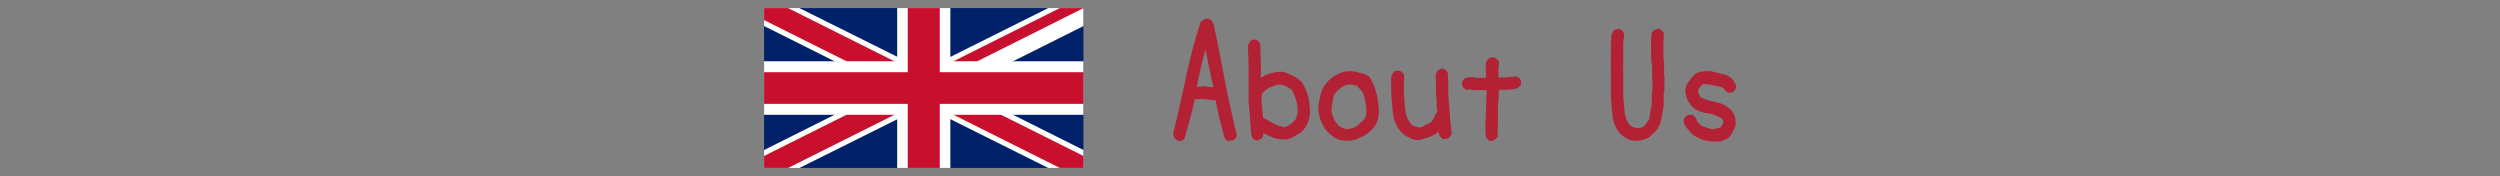
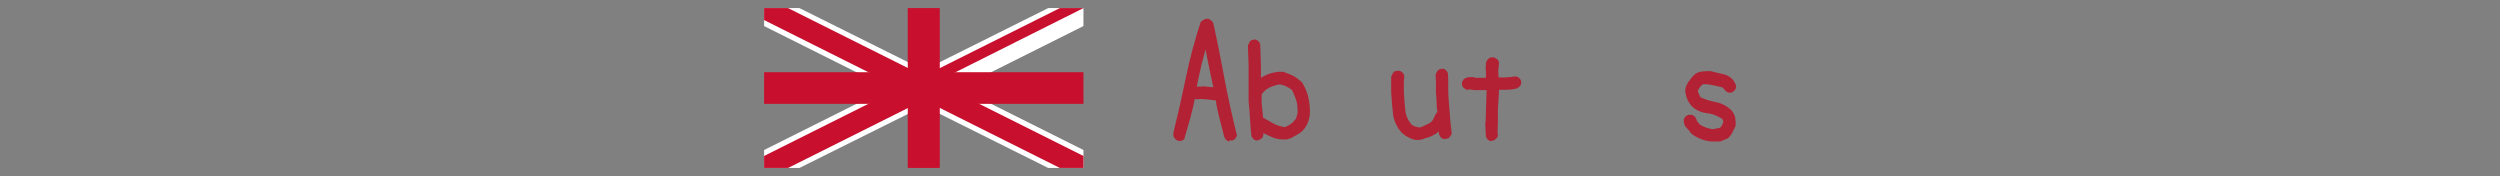
<svg xmlns="http://www.w3.org/2000/svg" xmlns:xlink="http://www.w3.org/1999/xlink" version="1.1" id="レイヤー_1" x="0px" y="0px" viewBox="0 0 710 50" style="enable-background:new 0 0 710 50;" xml:space="preserve">
  <rect x="0" y="0" width="710" height="50" fill="#808080" stroke="none" />
  <style type="text/css">
	.st0{fill:#B22234;}
	.st1{clip-path:url(#SVGID_00000159440329341963444880000009658434125845633452_);}
	.st2{fill:#012169;}
	.st3{fill:#FFFFFF;}
	.st4{clip-path:url(#SVGID_00000083058987184372827880000012383035358618829480_);}
	.st5{fill:#C8102E;}
</style>
  <script src="js/gotop.js" type="text/javascript" />
  <path class="st0" d="M349.1,40.2c-0.4-0.1-0.7-0.3-0.9-0.5c-0.2-0.2-0.3-0.5-0.5-0.8c-0.5-1.8-0.9-3.6-1.4-5.4c-0.4-1.6-0.8-3.3-1-5  c-0.5,0-1-0.1-1.8-0.2s-1.5-0.1-2.3-0.2l-1.4,0.1l-0.5-0.1c-0.3,1.8-0.8,3.6-1.3,5.6l-1.7,5.9c-0.3,0.2-0.6,0.3-0.9,0.4  c-0.3,0-0.5,0.1-0.8,0s-0.6-0.3-0.8-0.5c-0.2-0.2-0.4-0.5-0.5-0.8l-0.1-0.8c1.3-5.3,2.5-10.6,3.6-15.9s2.5-10.6,4.2-15.8  c0.3-0.2,0.7-0.5,1-0.7c0.4-0.2,0.9-0.2,1.3-0.1c0.3,0.1,0.5,0.3,0.8,0.5c0.2,0.2,0.4,0.5,0.5,0.8c1.2,5.3,2.2,10.6,3.2,15.9  s2.2,10.6,3.5,15.9c-0.1,0.3-0.3,0.6-0.5,0.9c-0.2,0.2-0.5,0.4-0.8,0.5h-0.9V40.2z M344.7,25.3c-0.5-2.1-0.9-4.3-1.4-6.6  s-0.9-4.5-1.2-6.5h0.8c-0.6,2-1.1,4.1-1.7,6.3c-0.5,2.3-1,4.3-1.3,6.1h0.9l1.3-0.1c0.5,0.1,1.1,0.2,1.6,0.2c0.4,0,0.9,0.1,1.3,0.1  L344.7,25.3z" />
  <path class="st0" d="M356.7,39.9c-0.3-0.1-0.6-0.3-0.8-0.5c-0.2-0.2-0.4-0.5-0.5-0.8c-0.2-1.7-0.3-3.3-0.4-4.9  c-0.1-1.6-0.2-3.2-0.4-4.9V18.5l-0.2-5.6l0.6-1.2c0.2-0.2,0.5-0.3,0.8-0.4c0.3,0,0.5-0.1,0.8-0.1c0.3,0.1,0.6,0.3,0.8,0.5  c0.2,0.2,0.4,0.5,0.5,0.8l0.2,5.9v4h-0.6c1-0.6,2-1.1,3.1-1.5c1.3-0.4,2.6-0.6,3.9-0.5c0.9,0.3,1.8,0.7,2.7,1.1  c0.9,0.5,1.7,1.1,2.5,1.8c0.9,1.3,1.5,2.8,1.9,4.4c0.3,1.6,0.5,3.2,0.4,4.8c-0.1,1-0.4,2.1-0.9,3c-0.5,1-1.2,1.8-2.1,2.4  c-0.7,0.4-1.4,0.8-2.1,1.2c-0.8,0.4-1.7,0.6-2.6,0.5c-1.2,0-2.3-0.3-3.4-0.8c-1-0.5-1.7-0.8-2.1-1c0-0.3,0-0.3,0,0.3  c0,0.5-0.2,1.1-0.7,1.4c-0.2,0.1-0.5,0.2-0.8,0.3C357.2,39.9,357,39.9,356.7,39.9z M366.1,35.5c0.4-0.2,0.7-0.4,1-0.7l0.9-1  c0.1-0.4,0.3-0.8,0.4-1.2s0.2-0.9,0.1-1.4c0-1-0.1-2.1-0.5-3.1c-0.3-0.9-0.7-1.8-1.1-2.6c-0.6-0.4-1.1-0.7-1.7-1s-1.3-0.5-1.9-0.5  c-0.8,0.1-1.6,0.4-2.4,0.7c-0.8,0.3-1.5,0.8-2.1,1.5c-0.3,0.2-0.5,0.6-0.5,1c0,0.5,0,1,0,1.5c0,0.8,0.1,1.7,0.2,2.5s0.2,1.5,0.2,2.2  c0.9,0.5,1.9,1.1,3,1.7c1,0.5,2.1,0.9,3.3,1L366.1,35.5z" />
-   <path class="st0" d="M381.6,39.9c-0.9,0-1.7-0.3-2.5-0.8c-0.7-0.5-1.4-1-2.1-1.7c-1.7-1.9-2.6-4.4-2.6-6.9c0.1-1.4,0.4-2.8,0.8-4.2  s1.2-2.6,2.3-3.6c0.9-0.9,2-1.5,3.2-2c1.3-0.5,2.7-0.6,4-0.4c0.7,0.2,1.4,0.4,2.1,0.5c0.8,0.2,1.6,0.6,2.2,1.1  c0.9,1.5,1.6,3.2,2,4.9c0.4,1.8,0.6,3.6,0.6,5.4c-0.1,0.8-0.2,1.6-0.5,2.4c-0.3,0.8-0.8,1.5-1.4,2.1c-1,1.1-2.3,2-3.7,2.5  C384.6,39.9,383.1,40.1,381.6,39.9z M385.6,35.6c0.4-0.4,0.7-0.7,1.1-1s0.7-0.6,0.9-1c0.2-0.5,0.4-1,0.4-1.5c0.1-0.6,0.1-1.1,0-1.7  c-0.2-1-0.3-1.9-0.5-2.8s-0.6-1.7-1.3-2.3l-0.8-0.9v-0.1c-0.2,0-0.6-0.1-1.2-0.2s-1.2-0.1-1.7,0c-0.6,0.2-1.1,0.4-1.6,0.8  s-1,0.8-1.5,1.3c-0.5,0.7-0.8,1.5-0.9,2.4c-0.2,0.9-0.3,1.8-0.4,2.7c0.1,0.8,0.3,1.5,0.6,2.2c0.3,0.7,0.8,1.4,1.3,2  c0.4,0.4,0.9,0.7,1.4,0.9c0.6,0.2,1.2,0.3,1.7,0.2l1.3-0.3C384.9,36,385.3,35.9,385.6,35.6z" />
  <path class="st0" d="M401.7,39.7c-0.7-0.2-1.3-0.5-1.9-0.8c-0.7-0.3-1.2-0.8-1.8-1.3c-1.3-1.5-2.2-3.4-2.4-5.4c-0.2-2-0.4-4-0.5-6  v-4.5l0.6-1.1c0.2-0.3,0.5-0.4,0.9-0.5h0.9c0.3,0.1,0.6,0.3,0.8,0.5c0.2,0.2,0.4,0.5,0.5,0.8v1.1l-0.1,0.1v3.6  c0.1,1.7,0.2,3.3,0.4,5c0.1,1.6,0.8,3,1.8,4.2c0.4,0.3,0.8,0.5,1.3,0.6c0.5,0.2,1,0.2,1.5,0.1c0.5-0.3,0.9-0.5,1.4-0.7  s1-0.5,1.4-0.8c0.3-0.3,0.6-0.7,0.7-1.1c0.2-0.5,0.5-1,0.8-1.5l0.2-0.1v-0.4c-0.2-0.8-0.2-1.7-0.2-2.5s-0.1-1.7-0.2-2.5V23l-0.1-1.8  l0.6-1.2c0.2-0.2,0.5-0.3,0.8-0.4c0.3,0,0.5-0.1,0.8-0.1c0.3,0.1,0.6,0.3,0.8,0.5c0.2,0.2,0.4,0.5,0.5,0.8l0.1,2v3.4  c0.1,1.8,0.2,3.6,0.4,5.5c0.1,1.9,0.3,4,0.6,6.3l-0.7,1.1c-0.3,0.2-0.5,0.3-0.8,0.3s-0.5,0.1-0.8,0.1c-0.3-0.1-0.6-0.3-0.8-0.5  c-0.2-0.2-0.4-0.5-0.5-0.8l-0.2-1.6h0.7c-0.2,0.3-0.5,0.6-0.8,0.9c-0.3,0.3-0.7,0.6-1.2,0.8c-0.8,0.5-1.7,0.8-2.6,1  C403.7,39.8,402.7,39.8,401.7,39.7z" />
  <path class="st0" d="M423.3,40.1c-0.3-0.1-0.6-0.3-0.8-0.5c-0.2-0.2-0.4-0.5-0.5-0.8l-0.2-3.8l0.1-0.1l0.3-9.3h-3.5l-1.2-0.2  l-0.9,0.1c-0.6-0.2-1.2-0.7-1.4-1.3v-0.9l0.5-0.8c0.4-0.3,0.9-0.5,1.4-0.6c0.5,0,1,0,1.5,0l0.3,0.2h3.1v-1.9l-0.1-0.7  c0.1-0.5,0.1-0.9,0.1-1.4s0.3-1,0.7-1.4c0.2-0.2,0.5-0.4,0.8-0.4h0.8c0.3,0.1,0.6,0.3,0.9,0.5c0.2,0.2,0.4,0.5,0.5,0.8v0.8l-0.2,1.6  l0.1,2h1.2c0.6,0,1.2,0,1.8-0.1c0.6-0.1,1.2-0.1,2-0.2c0.3,0.1,0.6,0.3,0.9,0.5c0.2,0.2,0.4,0.5,0.5,0.8v0.8  c-0.1,0.4-0.3,0.7-0.6,0.9c-0.3,0.2-0.5,0.3-0.8,0.5c-0.9,0.2-1.9,0.3-2.8,0.3s-1.6,0-2.1,0c0,0.7,0,1.5-0.1,2.5s-0.1,2-0.2,3v4  l-0.1,2.2l0.1,1.4c-0.1,0.3-0.3,0.6-0.5,0.8s-0.5,0.4-0.8,0.5L423.3,40.1z" />
-   <path class="st0" d="M464.7,40c-0.8,0-1.6-0.1-2.3-0.5c-0.7-0.3-1.4-0.7-2-1.3c-1.3-1.3-2.2-3.1-2.4-5c-0.2-1.8-0.4-3.7-0.5-5.5v-8  l-0.1-2.2l0.1-0.1v-5.2c0.1-0.6,0.1-1.2,0.1-1.7c0-0.7,0.3-1.4,0.8-1.9c0.2-0.2,0.5-0.3,0.7-0.3c0.3,0,0.5-0.1,0.8-0.1  c0.6,0.2,1.1,0.7,1.3,1.3v0.9l-0.2,1.9v5.4l-0.1,1.8h0.1v8.2c0.2,1.4,0.3,2.8,0.4,4.2c0.1,1.3,0.6,2.5,1.4,3.5  c0.3,0.3,0.6,0.5,1,0.7s0.8,0.2,1.2,0.2c0.4,0.1,0.9,0,1.3-0.1c0.4-0.2,0.7-0.4,0.9-0.7l0.8-1.1h0.1c0.3-0.6,0.5-1.3,0.5-2  c0.1-0.8,0.2-1.6,0.5-2.5v-3.6l0.2-0.6v-3.4l-0.1-0.1v-3.7c-0.1-0.3-0.2-0.7-0.2-1s0-0.7-0.1-1V11c0.1-0.4,0.1-0.7,0.1-1.2  c0.1-0.5,0.3-0.9,0.7-1.2c0.2-0.1,0.5-0.3,0.7-0.3c0.3,0,0.5-0.1,0.8-0.1c0.3,0.1,0.6,0.3,0.8,0.5c0.2,0.2,0.4,0.5,0.5,0.8v1.9  l-0.1,0.1v4.8l0.2,1.9v3.3l0.1,0.1v4.3l-0.2,0.4v3.6c-0.2,1.5-0.5,2.9-0.8,4.4s-1.2,2.8-2.4,3.8c-0.5,0.7-1.3,1.2-2.2,1.4  C466.5,39.8,465.6,40,464.7,40z" />
  <path class="st0" d="M486.2,40.2c-1.1-0.1-2.1-0.3-3.1-0.7s-2-0.9-2.8-1.6c-0.4-0.6-0.9-1.2-1.4-1.7c-0.6-0.6-0.8-1.5-0.7-2.3  c0.1-0.3,0.3-0.6,0.5-0.8s0.5-0.4,0.8-0.5h1c0.3,0.1,0.6,0.3,0.8,0.5c0.2,0.2,0.4,0.5,0.5,0.8c0,0.3,0.2,0.6,0.4,0.8  c0.2,0.2,0.4,0.5,0.6,0.7c0.6,0.4,1.2,0.6,1.9,0.9c0.7,0.2,1.4,0.4,2.1,0.4c0.3-0.2,0.7-0.3,1.1-0.3c0.3,0,0.6-0.1,0.8-0.3  c0.2-0.3,0.4-0.6,0.5-0.9c0.2-0.3,0.2-0.6,0.2-0.9c-0.1-0.2-0.2-0.4-0.3-0.5c-0.1-0.2-0.3-0.3-0.6-0.4c-1.2-0.7-2.6-1.2-4-1.3  c-1.5-0.2-3-0.9-4.1-2c-0.5-0.6-0.9-1.2-1.2-1.9c-0.3-0.7-0.5-1.5-0.6-2.3c0-0.9,0.3-1.7,0.8-2.5c0.5-0.7,1-1.4,1.7-2.1  c0.6-0.6,1.4-0.9,2.3-1c0.8-0.1,1.6-0.1,2.5-0.1c1.1,0.3,2.2,0.6,3.3,0.8c1.1,0.2,2.2,0.8,3,1.7c0.2,0.3,0.4,0.7,0.6,1  c0.2,0.4,0.3,0.9,0.2,1.3c-0.1,0.3-0.3,0.6-0.5,0.8c-0.2,0.2-0.5,0.4-0.8,0.5h-0.9c-0.4-0.2-0.8-0.5-1.1-0.9  c-0.1-0.2-0.3-0.4-0.6-0.6c-0.9-0.2-1.8-0.4-2.6-0.6c-0.9-0.2-1.8-0.3-2.7-0.3c-0.1,0-0.3,0.1-0.4,0.2s-0.3,0.2-0.4,0.4  c-0.2,0.2-0.4,0.5-0.6,0.8c-0.1,0.2-0.2,0.5-0.2,0.7l0.7,1.6c1.4,0.7,2.9,1.1,4.4,1.4c1.7,0.3,3.3,1.2,4.5,2.4c0.5,0.6,0.8,1.3,1,2  c0.1,0.8,0.2,1.6,0.1,2.4c-0.3,0.6-0.6,1.2-0.9,1.8s-0.7,1.2-1.3,1.7c-0.7,0.3-1.4,0.6-2.2,0.9C487.8,40.1,487,40.2,486.2,40.2z" />
  <g>
    <defs>
      <rect id="SVGID_1_" x="217" y="2.3" width="90.7" height="45.4" />
    </defs>
    <clipPath id="SVGID_00000158003192179181566190000011691568529441651609_">
      <use xlink:href="#SVGID_1_" style="overflow:visible;" />
    </clipPath>
    <g style="clip-path:url(#SVGID_00000158003192179181566190000011691568529441651609_);">
      <g>
-         <path class="st2" d="M217,2.3v45.4h90.7V2.3H217z" />
-       </g>
+         </g>
      <g>
        <path d="M217,2.3l90.7,45.4 M307.7,2.3L217,47.7" />
        <polygon class="st3" points="305.7,51.7 262.4,30.1 219,51.7 215,43.6 252.2,25 215,6.4 219,-1.7 262.4,19.9 305.7,-1.7      309.7,6.4 272.5,25 309.7,43.6    " />
      </g>
      <g>
        <defs>
          <polygon id="SVGID_00000145773708164440191320000007026156623152123326_" points="262.4,25 307.7,25 307.7,47.7 262.4,47.7       217,47.7 217,25 217,2.3 262.4,2.3 307.7,2.3     " />
        </defs>
        <clipPath id="SVGID_00000098907908039223507530000017421573912932938378_">
          <use xlink:href="#SVGID_00000145773708164440191320000007026156623152123326_" style="overflow:visible;" />
        </clipPath>
        <g style="clip-path:url(#SVGID_00000098907908039223507530000017421573912932938378_);">
          <path d="M217,2.3l90.7,45.4 M307.7,2.3L217,47.7" />
          <polygon class="st5" points="306.4,50.4 262.4,28.4 218.4,50.4 215.6,45 255.6,25 215.6,5 218.4,-0.4 262.4,21.6 306.4,-0.4       309.1,5 269.1,25 309.1,45     " />
        </g>
      </g>
      <g>
        <path d="M262.4,2.3v45.4 M217,25h90.7" />
-         <polygon class="st3" points="269.9,47.7 254.8,47.7 254.8,32.6 217,32.6 217,17.4 254.8,17.4 254.8,2.3 269.9,2.3 269.9,17.4      307.7,17.4 307.7,32.6 269.9,32.6    " />
      </g>
      <g>
        <path d="M262.4,2.3v45.4 M217,25h90.7" />
        <polygon class="st5" points="266.9,47.7 257.8,47.7 257.8,29.5 217,29.5 217,20.5 257.8,20.5 257.8,2.3 266.9,2.3 266.9,20.5      307.7,20.5 307.7,29.5 266.9,29.5    " />
      </g>
    </g>
  </g>
</svg>